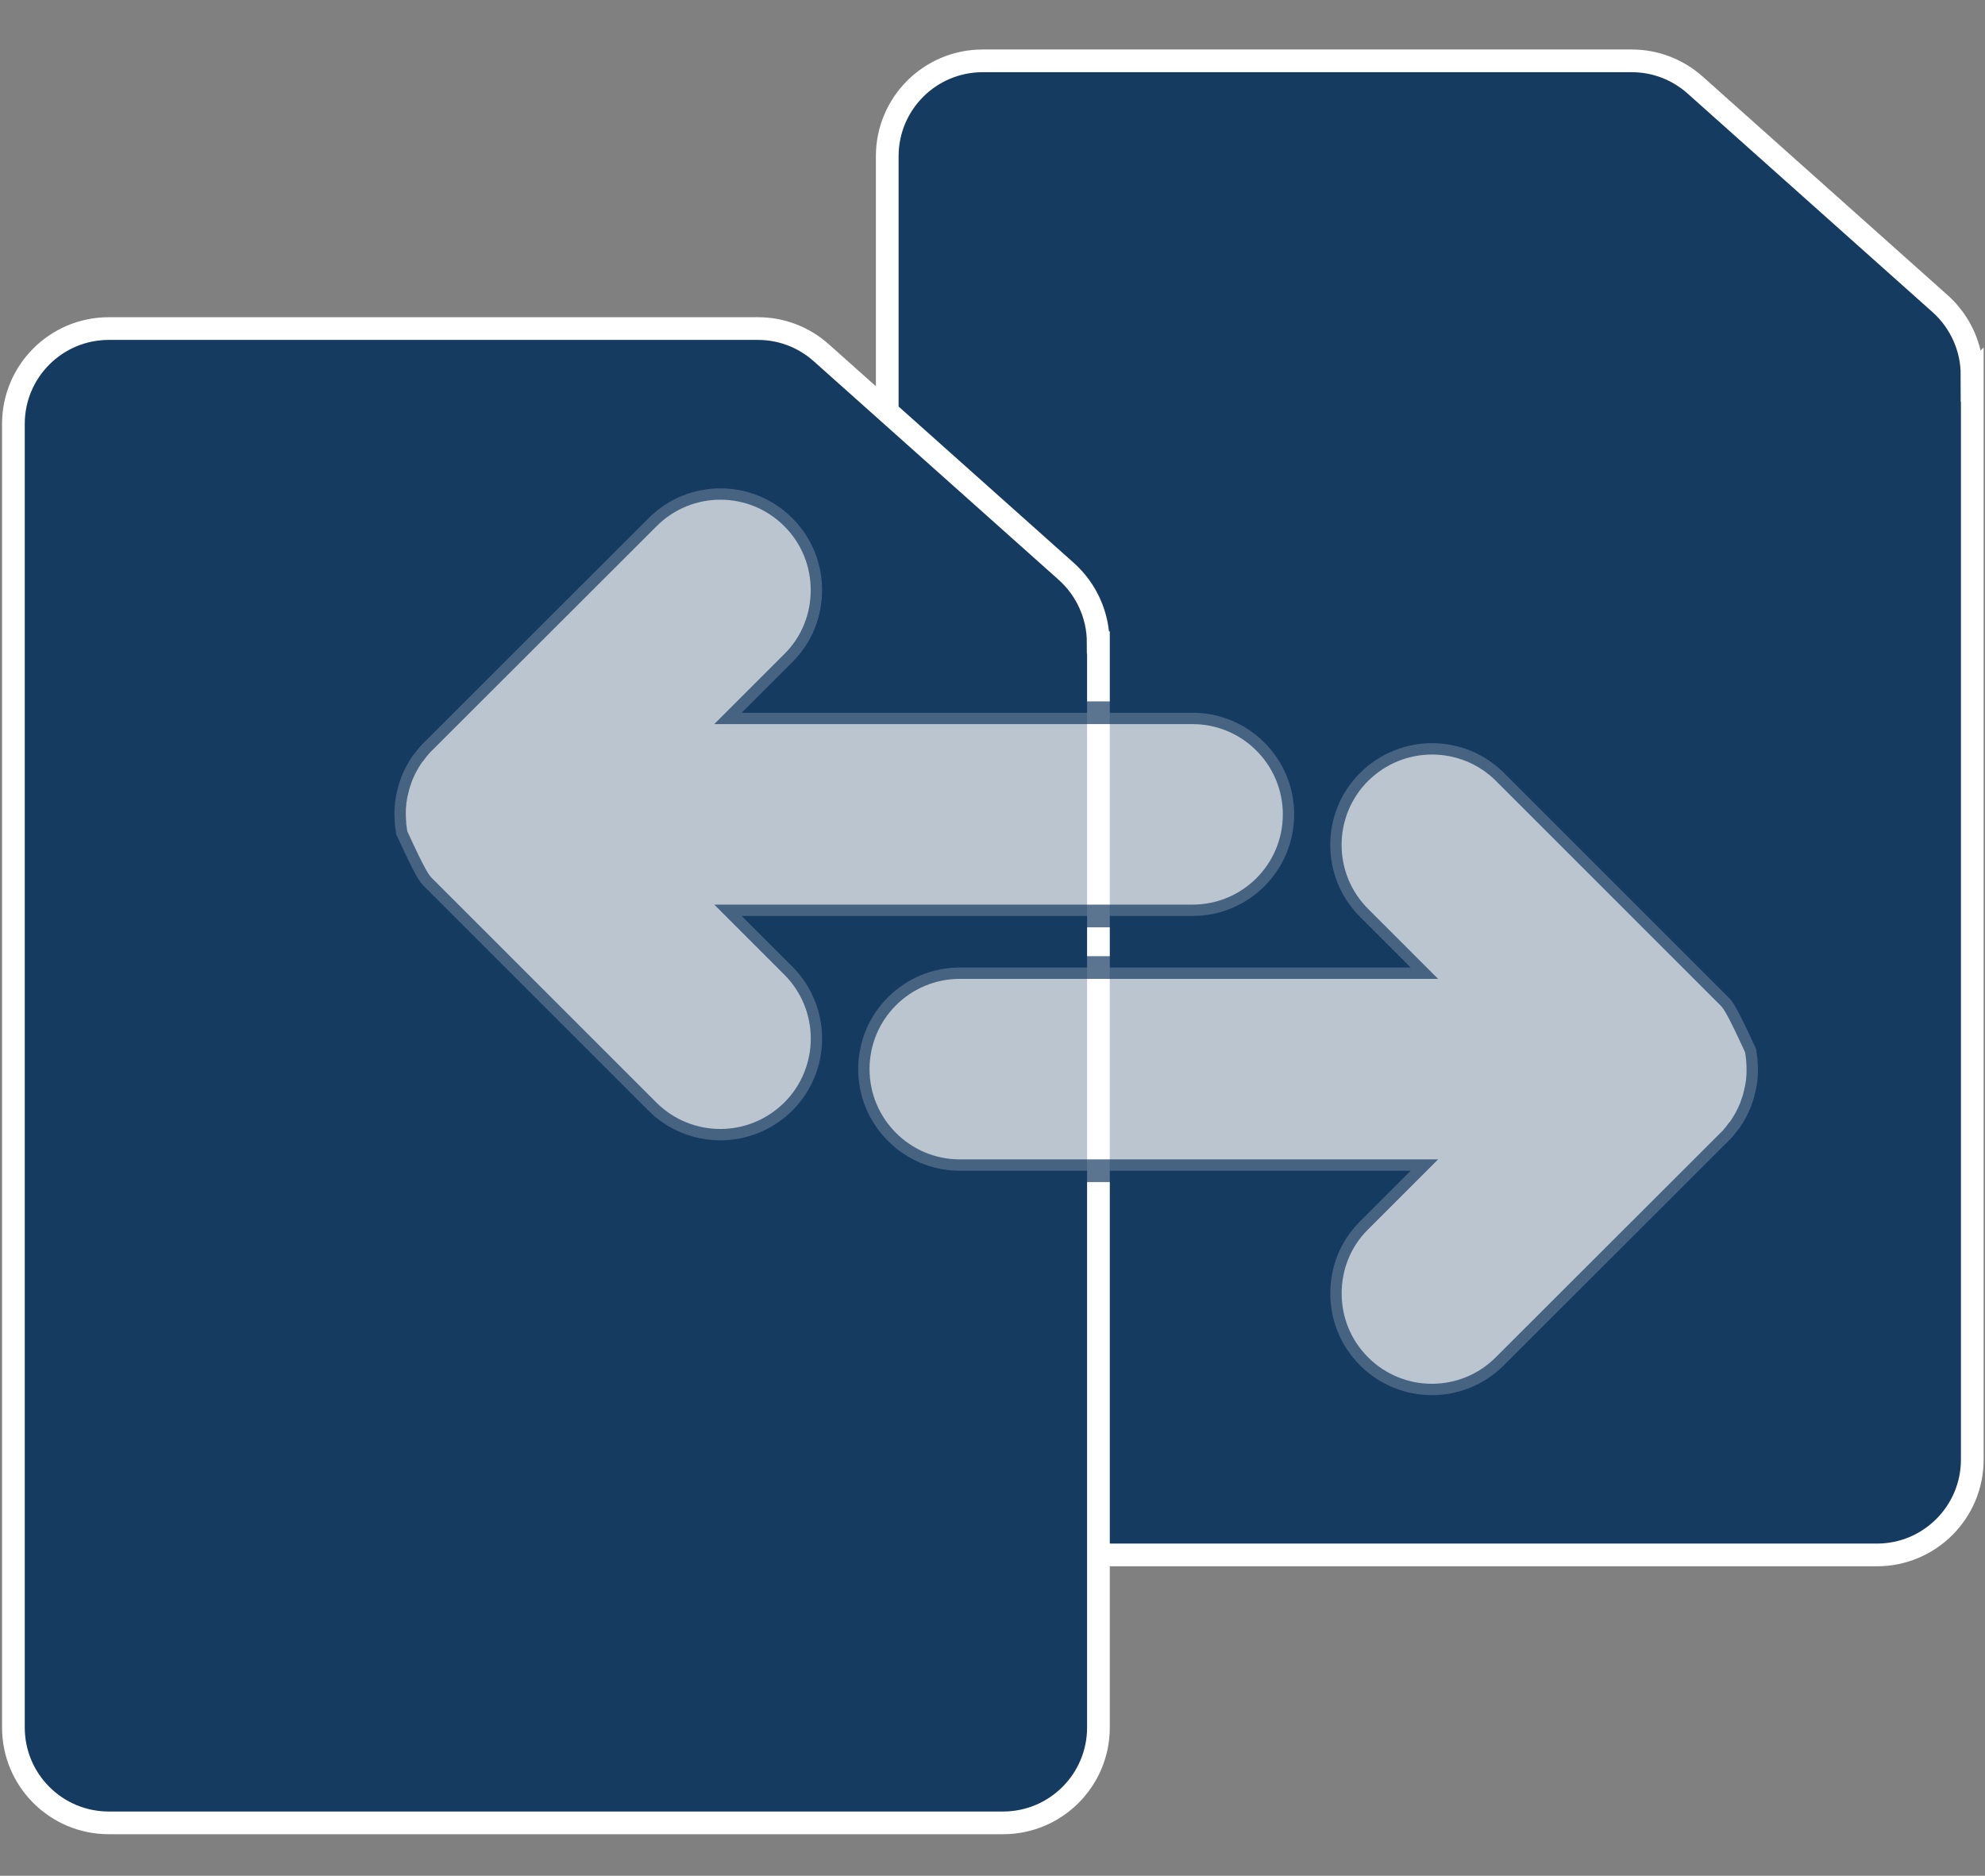
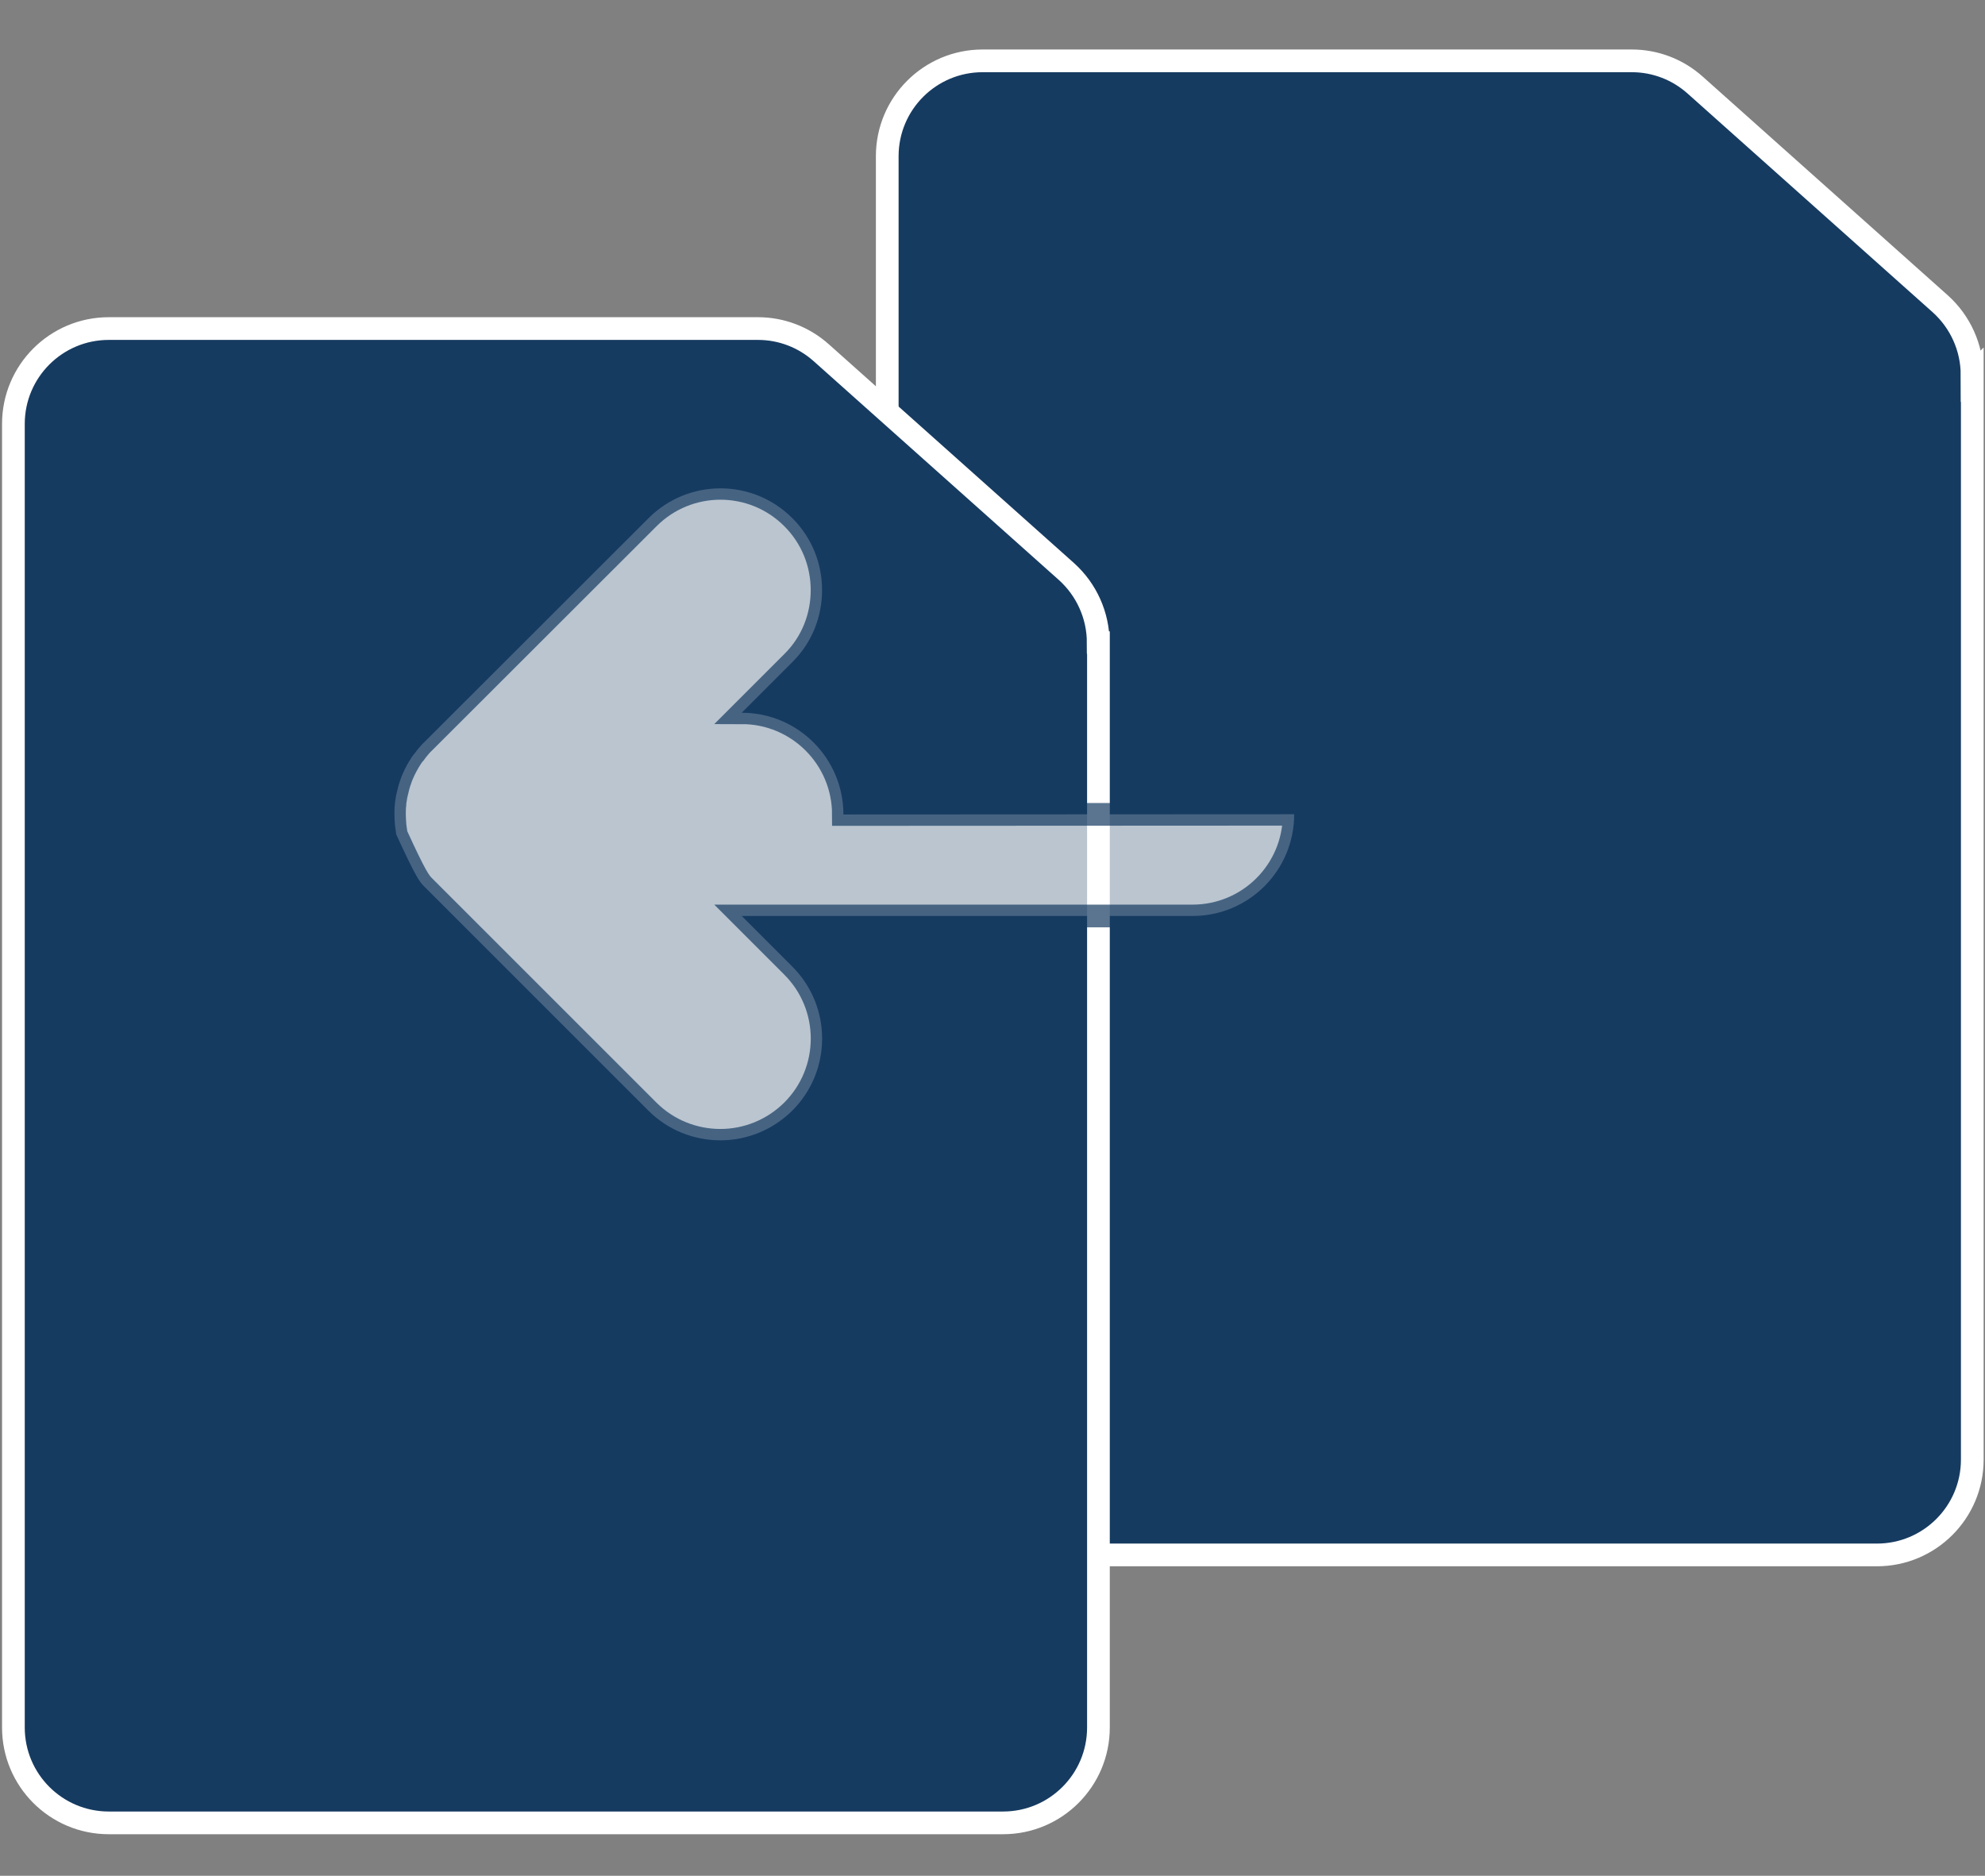
<svg xmlns="http://www.w3.org/2000/svg" id="Gruppe_452" width="87.41" height="82.61" viewBox="0 0 87.41 82.61">
  <rect x="0" y="0" width="87.41" height="82.61" fill="#808080" stroke="none" />
  <defs>
    <style>.cls-1{fill:#fff;opacity:.7;stroke:#163b61;}.cls-1,.cls-2{stroke-miterlimit:10;}.cls-2{fill:#163b61;stroke:#fff;}</style>
  </defs>
  <path class="cls-2" d="m86.85,16.5v47.78c0,2.32-1.88,4.2-4.2,4.2h-39.38c-2.32,0-4.2-1.88-4.2-4.2V6.88c0-2.32,1.88-4.2,4.2-4.2h28.59c1.03,0,2.02.38,2.79,1.07l10.79,9.63c.89.8,1.4,1.94,1.4,3.13Z" />
  <path class="cls-2" d="m48.37,28.3v47.78c0,2.32-1.88,4.2-4.2,4.2H4.79c-2.32,0-4.2-1.88-4.2-4.2V18.67c0-2.32,1.88-4.2,4.2-4.2h28.59c1.03,0,2.02.38,2.79,1.07l10.79,9.63c.89.8,1.4,1.94,1.4,3.13Z" />
-   <path class="cls-1" d="m56.99,35.86c0,1.24-.5,2.36-1.31,3.17-.81.81-1.93,1.31-3.17,1.31h-19.85l2.23,2.23c1.75,1.75,1.75,4.59,0,6.34-.88.87-2.02,1.31-3.17,1.31s-2.3-.44-3.17-1.31l-9.88-9.88c-.19-.19-.36-.4-1.22-2.28-.01-.07-.02-.14-.03-.21-.01-.07-.02-.15-.03-.22,0-.01,0-.02,0-.03-.01-.14-.02-.29-.02-.43s0-.29.02-.43c0,0,0-.01,0-.02,0-.08.02-.15.03-.23.01-.07.02-.15.04-.22.05-.22.1-.43.18-.64.02-.07.05-.14.08-.21.11-.26.25-.52.41-.76.04-.06.08-.12.13-.17.04-.06.09-.11.13-.17.09-.11.18-.22.29-.32l9.88-9.87c1.75-1.75,4.58-1.75,6.33,0,.88.88,1.31,2.02,1.31,3.17s-.43,2.3-1.31,3.17l-2.23,2.23h19.85c2.48,0,4.48,2.01,4.48,4.48Z" />
-   <path class="cls-1" d="m37.79,47.09c0-1.24.5-2.36,1.31-3.17.81-.81,1.93-1.31,3.17-1.31h19.85l-2.23-2.23c-1.75-1.75-1.75-4.59,0-6.34.88-.87,2.02-1.31,3.17-1.31s2.3.44,3.17,1.31l9.88,9.88c.19.19.36.4,1.22,2.28.01.07.02.14.03.21.01.07.02.15.03.22,0,.01,0,.02,0,.03.01.14.02.29.02.43s0,.29-.02.43c0,0,0,.01,0,.02,0,.08-.02.15-.03.23-.01.07-.02.15-.04.22-.05.22-.1.43-.18.64-.02.07-.05.14-.08.21-.11.26-.25.52-.41.76-.04.06-.08.12-.13.17-.04.06-.09.11-.13.17-.09.11-.18.22-.29.32l-9.88,9.87c-1.75,1.75-4.58,1.75-6.33,0-.88-.88-1.31-2.02-1.31-3.17s.43-2.3,1.31-3.17l2.23-2.23h-19.85c-2.48,0-4.48-2.01-4.48-4.48Z" />
+   <path class="cls-1" d="m56.99,35.86c0,1.24-.5,2.36-1.31,3.17-.81.81-1.93,1.31-3.17,1.31h-19.85l2.23,2.23c1.75,1.75,1.75,4.59,0,6.34-.88.87-2.02,1.31-3.17,1.31s-2.3-.44-3.17-1.31l-9.88-9.88c-.19-.19-.36-.4-1.22-2.28-.01-.07-.02-.14-.03-.21-.01-.07-.02-.15-.03-.22,0-.01,0-.02,0-.03-.01-.14-.02-.29-.02-.43s0-.29.02-.43c0,0,0-.01,0-.02,0-.08.02-.15.03-.23.01-.07.02-.15.04-.22.05-.22.1-.43.18-.64.02-.07.05-.14.08-.21.11-.26.25-.52.41-.76.04-.06.08-.12.13-.17.04-.06.09-.11.13-.17.09-.11.18-.22.29-.32l9.88-9.87c1.75-1.75,4.58-1.75,6.33,0,.88.88,1.31,2.02,1.31,3.17s-.43,2.3-1.31,3.17l-2.23,2.23c2.48,0,4.48,2.01,4.48,4.48Z" />
</svg>